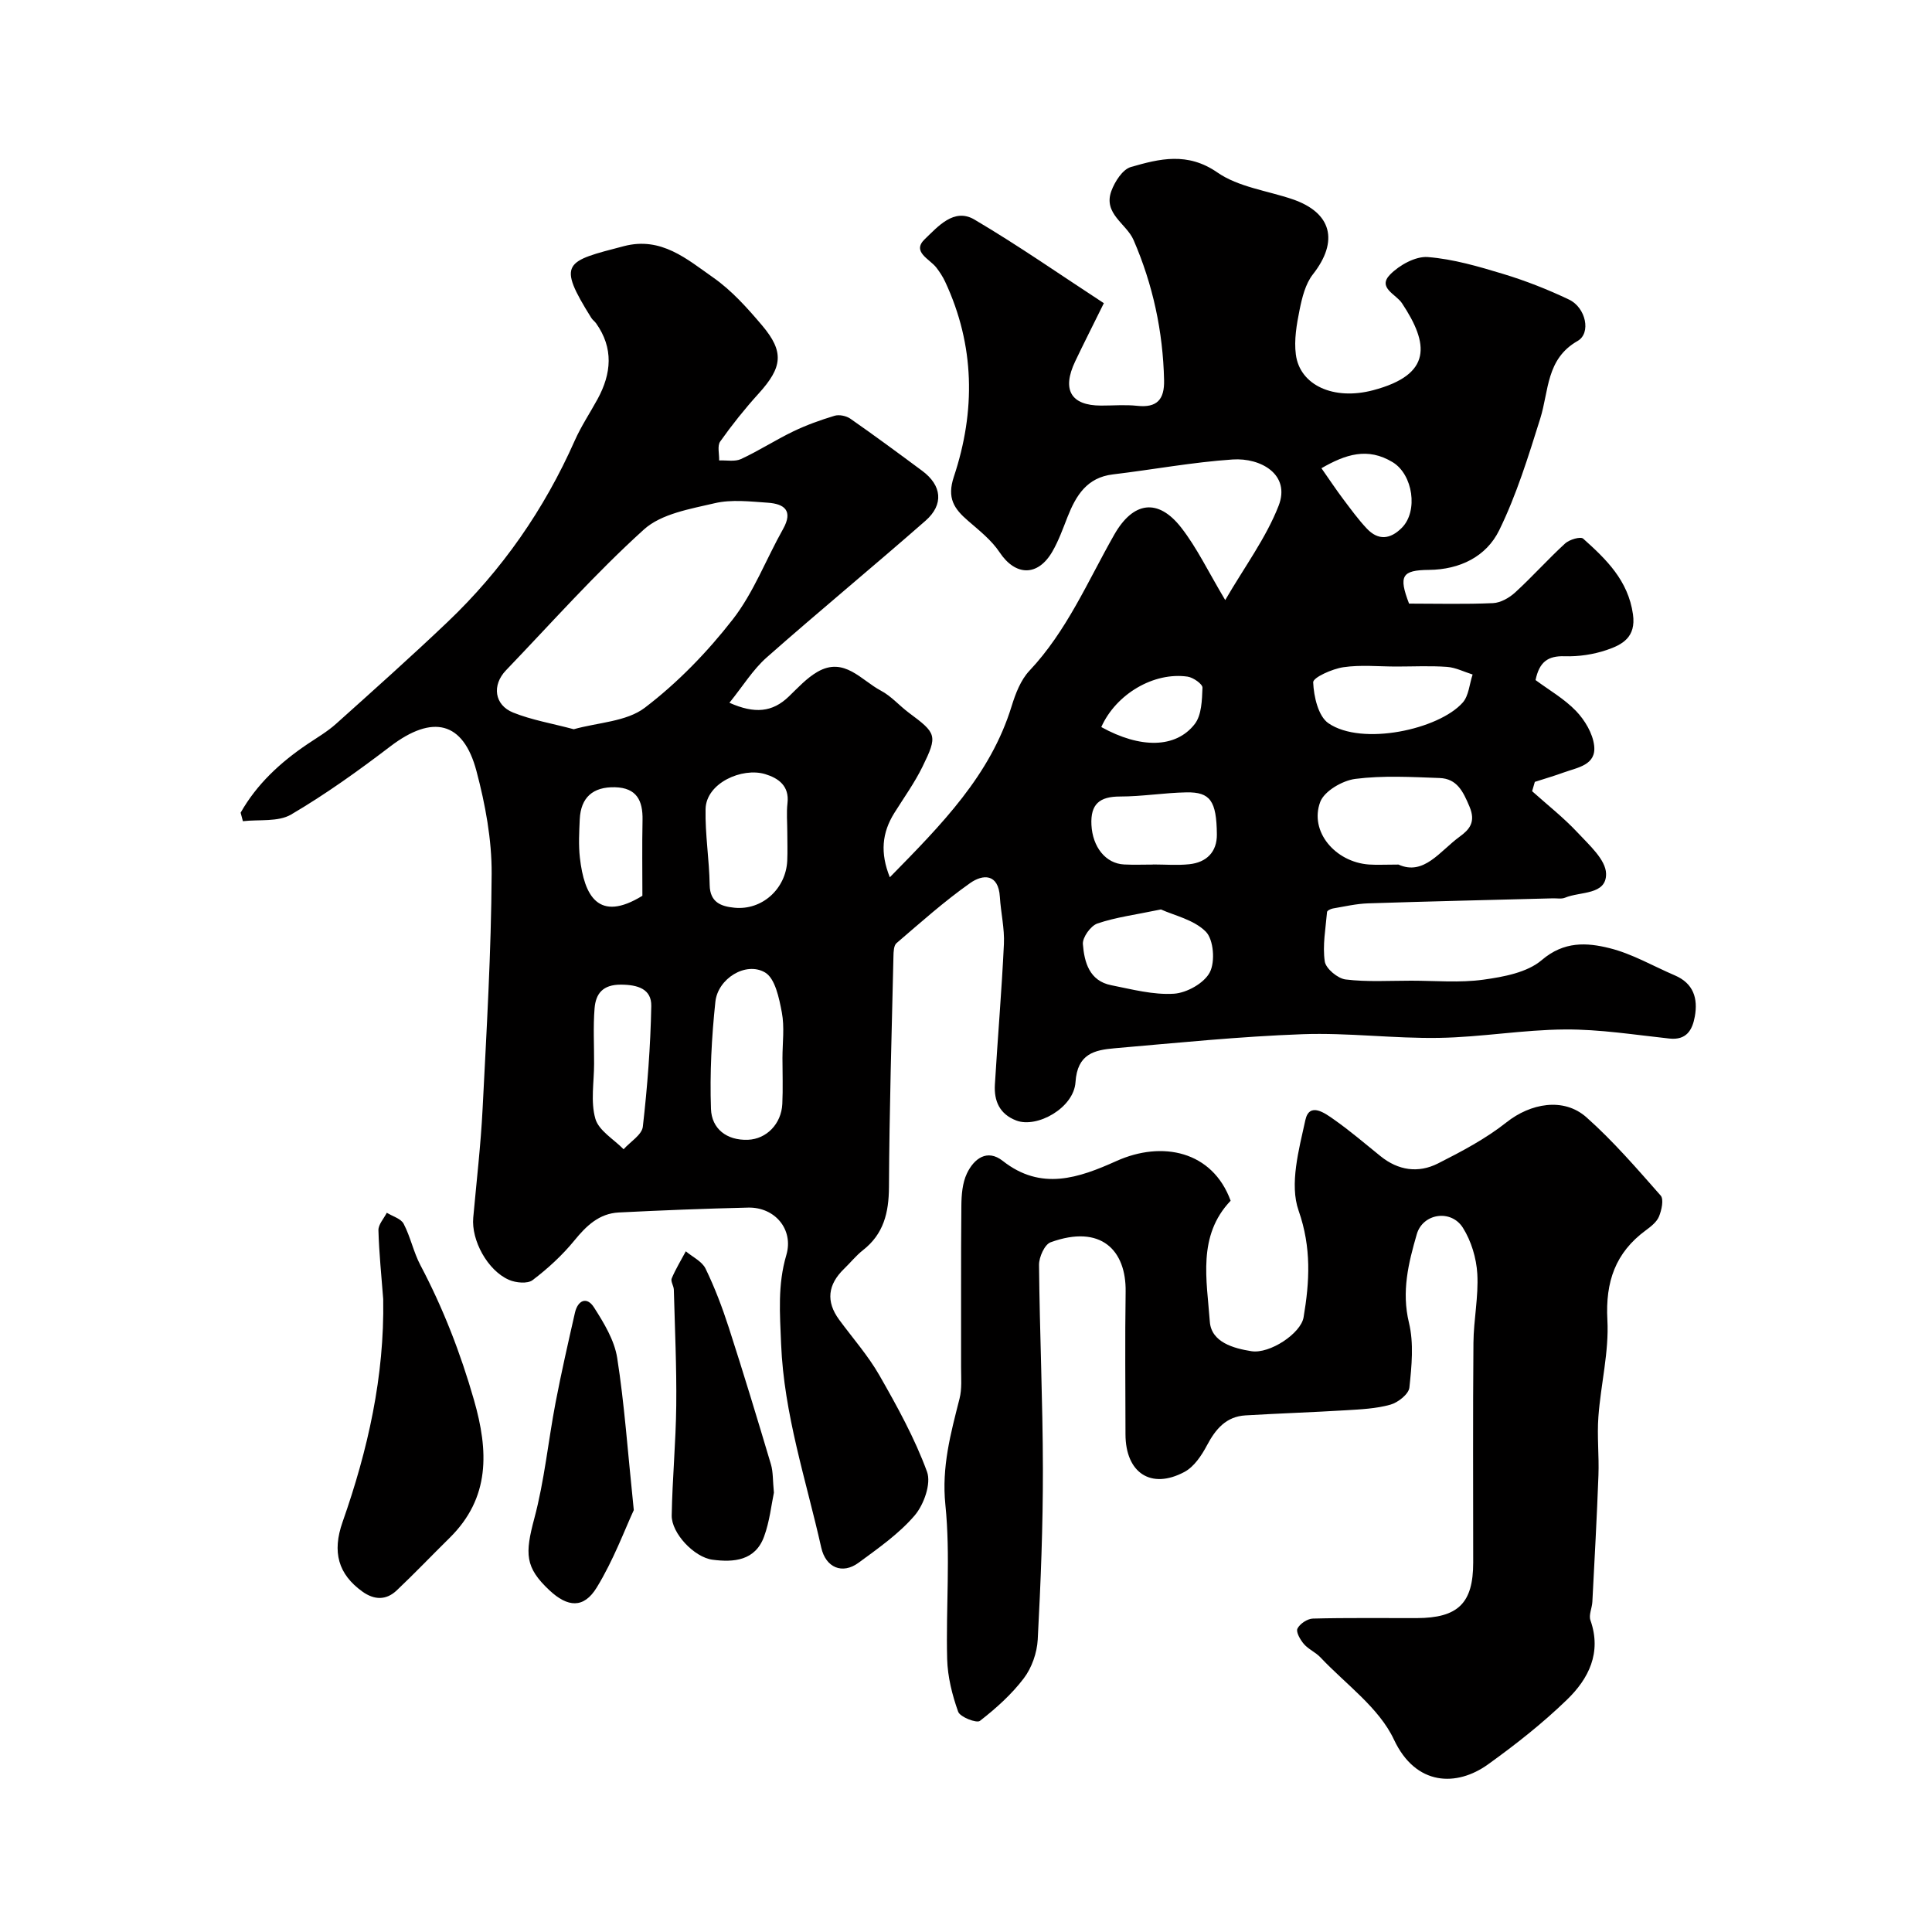
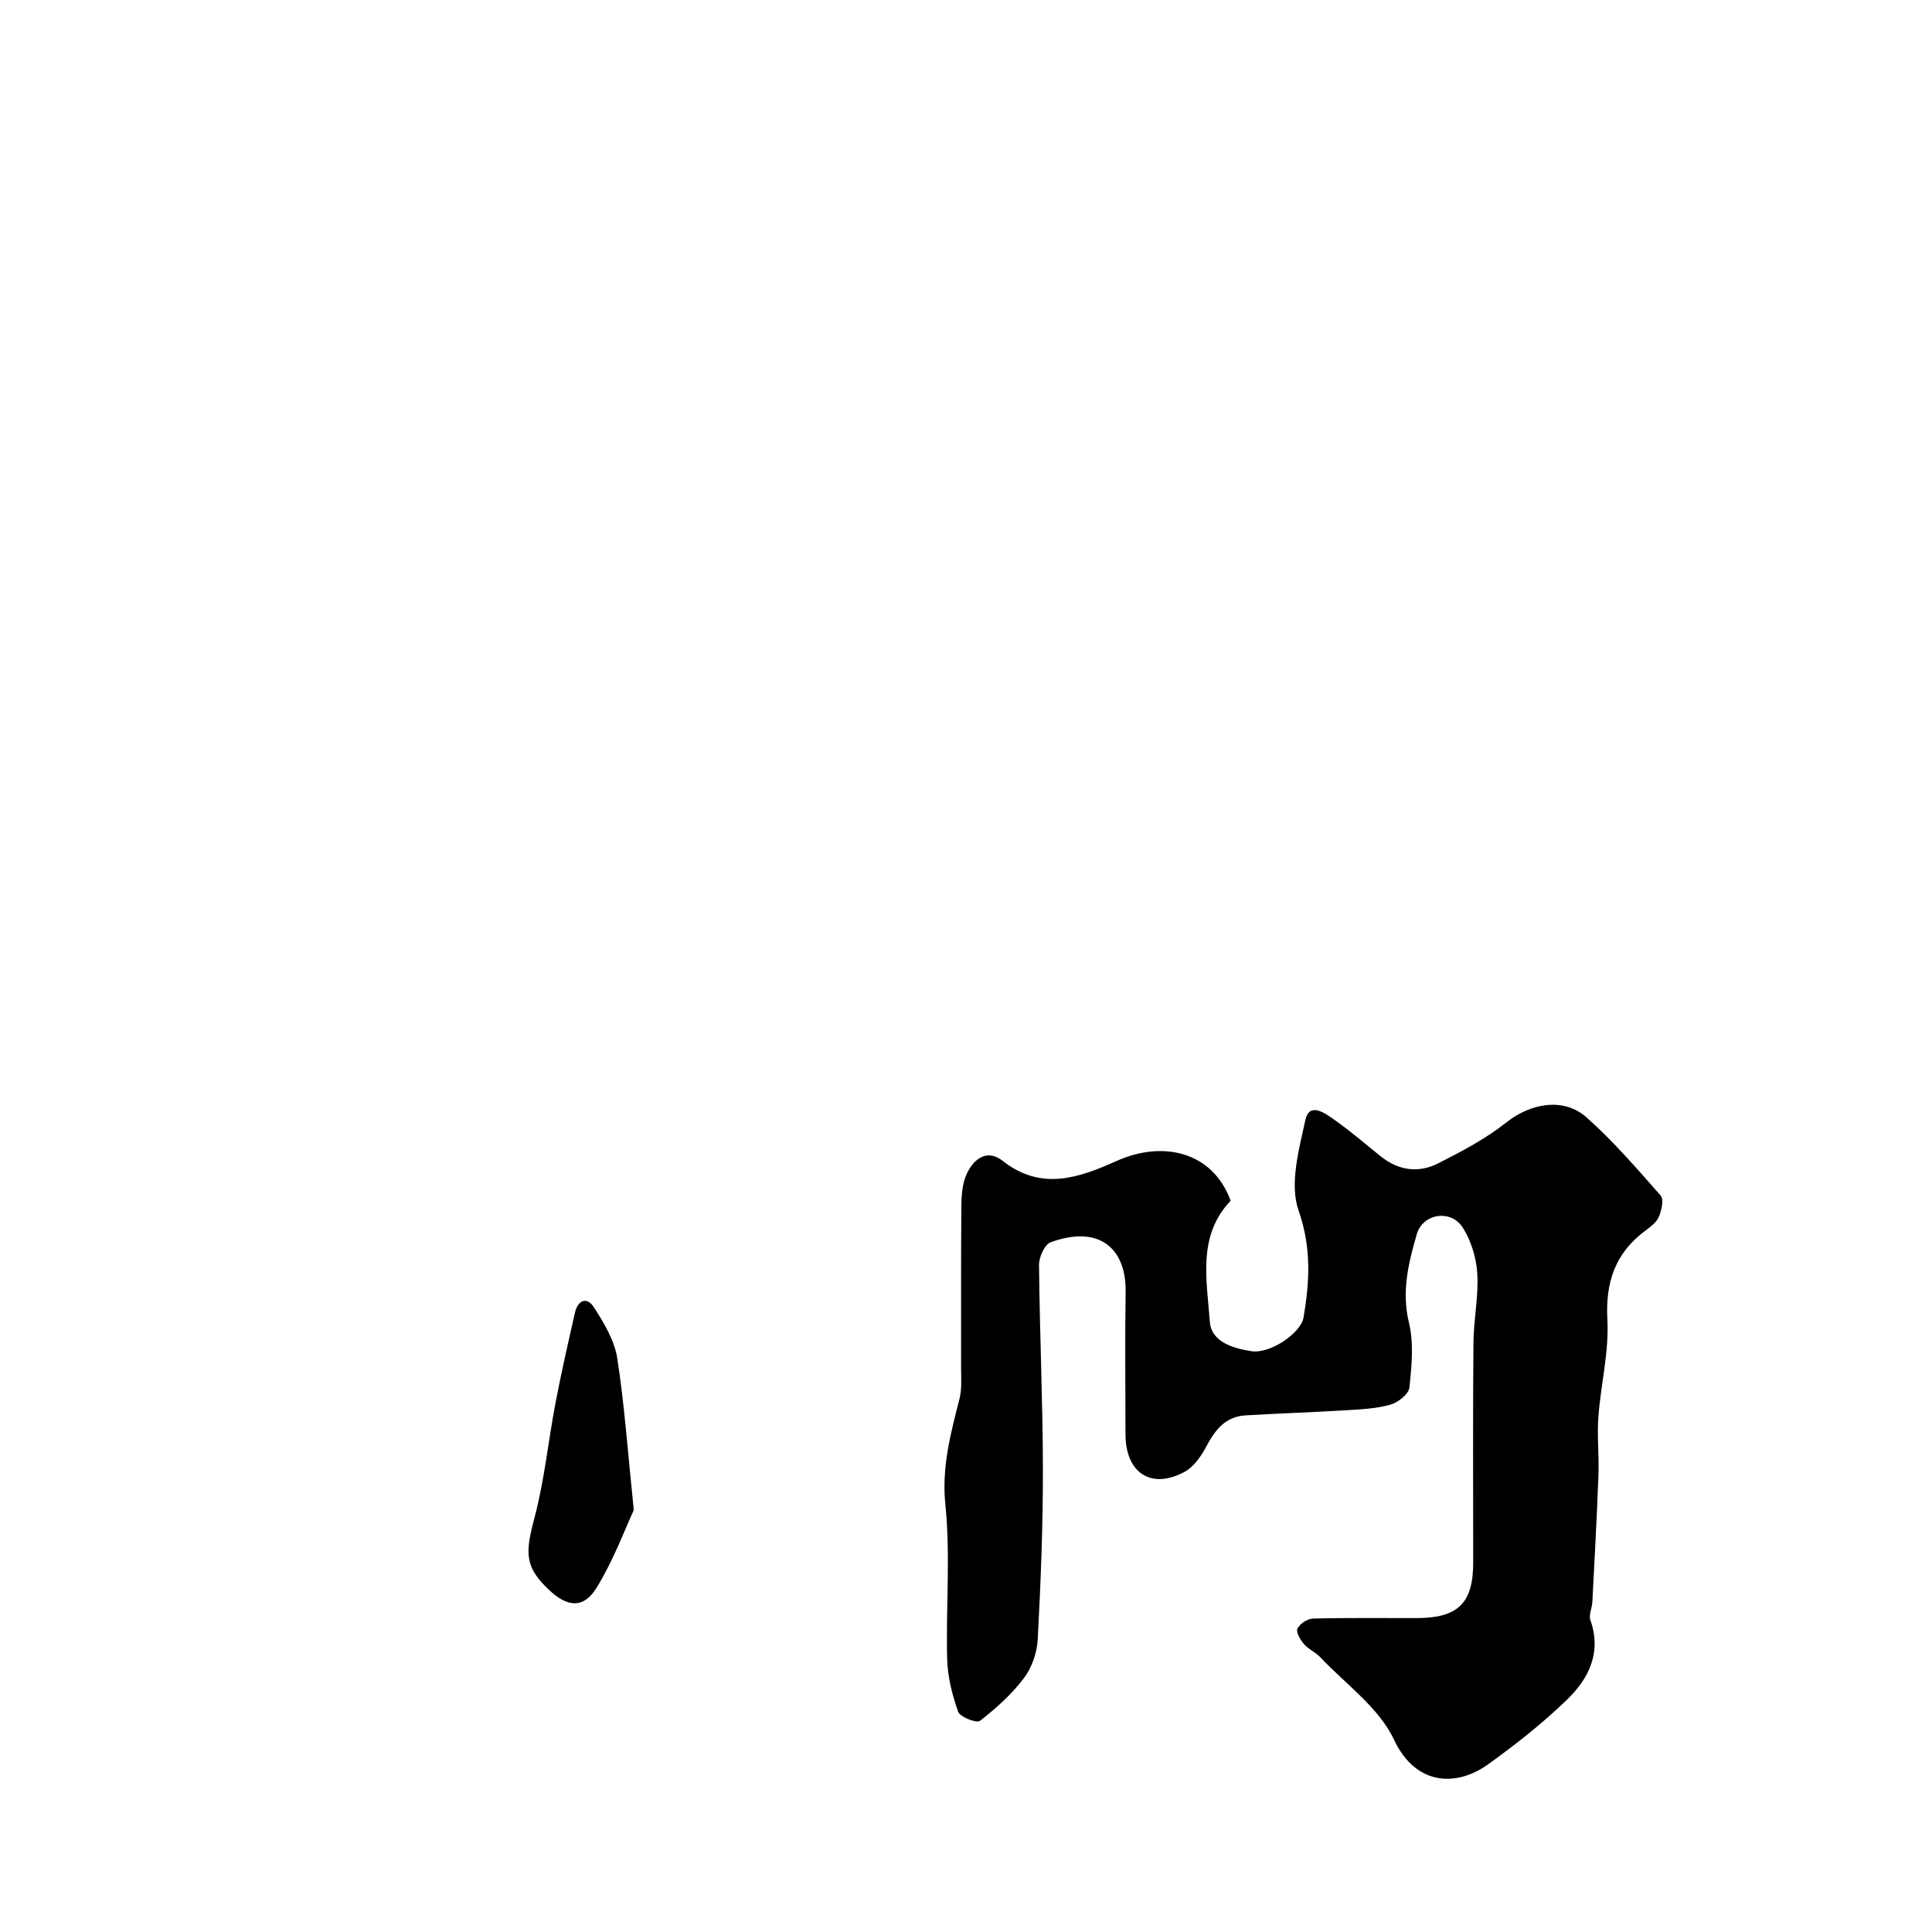
<svg xmlns="http://www.w3.org/2000/svg" enable-background="new 0 0 400 400" viewBox="0 0 400 400">
  <g fill="#010000">
-     <path d="m49.82 168.26c3.34-5.9 8.2-10.4 13.82-14.19 2.02-1.36 4.16-2.61 5.96-4.23 7.75-6.95 15.52-13.88 23.06-21.06 11.28-10.74 20.02-23.31 26.34-37.57 1.32-2.97 3.15-5.71 4.72-8.58 2.88-5.29 3.35-10.54-.31-15.7-.29-.4-.73-.7-.99-1.12-7.17-11.47-5.44-11.67 6.76-14.85 7.73-2.02 13.05 2.7 18.48 6.5 3.82 2.67 7.07 6.31 10.12 9.91 4.64 5.49 4.21 8.68-.71 14.11-2.85 3.14-5.51 6.47-7.96 9.93-.64.91-.17 2.6-.22 3.92 1.52-.07 3.25.3 4.53-.29 3.69-1.71 7.14-3.95 10.81-5.72 2.74-1.32 5.64-2.36 8.56-3.24.96-.29 2.41.02 3.26.6 5.02 3.5 9.95 7.14 14.87 10.79 4.08 3.02 4.54 6.98.69 10.35-10.88 9.54-22.05 18.74-32.89 28.31-2.83 2.5-4.88 5.88-7.7 9.37 5.23 2.33 8.9 1.97 12.28-1.28 1.89-1.82 3.72-3.84 5.96-5.13 5.53-3.18 9.04 1.75 13.13 3.91 2.14 1.13 3.81 3.1 5.78 4.57 5.74 4.26 6 4.68 2.83 11.15-1.64 3.35-3.85 6.42-5.84 9.6-2.56 4.1-2.96 8.26-.93 13.31 10.74-10.95 20.83-21.13 25.22-35.44.8-2.59 1.88-5.41 3.68-7.32 7.76-8.24 12.08-18.54 17.55-28.15 3.91-6.88 9.06-7.66 13.88-1.48 3.25 4.17 5.57 9.07 9.11 15 4.02-6.92 8.45-12.86 11.05-19.52 2.53-6.49-3.7-9.98-9.51-9.59-8.3.56-16.52 2.1-24.8 3.09-5.38.64-7.64 4.38-9.39 8.81-.95 2.42-1.84 4.91-3.13 7.15-3.03 5.25-7.67 5.09-10.94.16-1.67-2.51-4.2-4.5-6.52-6.51-2.9-2.5-4.42-4.7-2.94-9.14 4.51-13.56 4.36-27.18-1.82-40.39-.48-1.03-1.12-2-1.81-2.9-1.39-1.8-5.16-3.25-2.38-5.9 2.66-2.53 6.02-6.54 10.25-4.05 9.16 5.4 17.9 11.51 26.81 17.32-2.33 4.73-4.18 8.36-5.93 12.04-2.81 5.89-.89 9.15 5.33 9.16 2.5.01 5.02-.22 7.49.05 4.13.45 5.67-1.32 5.58-5.31-.22-10.09-2.33-19.81-6.31-29-1.47-3.41-6.33-5.45-4.61-10.15.71-1.95 2.33-4.49 4.04-4.98 5.95-1.72 11.73-3.16 17.92 1.13 4.35 3.02 10.3 3.76 15.52 5.53 8.18 2.78 9.64 8.69 4.26 15.55-1.56 1.98-2.25 4.82-2.77 7.39-.61 3.01-1.16 6.21-.77 9.2.81 6.38 7.83 9.58 16.01 7.41 12.27-3.25 11.56-9.59 5.96-18.02-1.23-1.86-5.13-3.19-2.46-5.92 1.92-1.96 5.26-3.82 7.8-3.63 5.28.41 10.54 1.96 15.66 3.51 4.65 1.41 9.22 3.21 13.6 5.3 3.47 1.65 4.61 6.94 1.77 8.56-6.54 3.73-5.93 10.3-7.74 16.07-2.46 7.83-4.9 15.77-8.49 23.11-2.67 5.46-8.14 8.16-14.56 8.22-5.61.05-6.31 1.24-4.11 6.98 5.74 0 11.57.16 17.38-.1 1.58-.07 3.38-1.1 4.6-2.22 3.56-3.26 6.78-6.88 10.34-10.14.88-.8 3.18-1.48 3.73-.99 4.78 4.28 9.32 8.66 10.31 15.68.66 4.74-2.2 6.28-5.46 7.38-2.75.93-5.8 1.38-8.7 1.29-3.44-.11-5.23 1.16-6.01 4.93 2.76 2.05 5.95 3.87 8.39 6.41 1.81 1.89 3.44 4.61 3.74 7.14.49 4.07-3.44 4.54-6.29 5.58-1.97.72-3.99 1.3-5.99 1.95-.19.64-.37 1.29-.56 1.93 3.16 2.83 6.52 5.47 9.41 8.56 2.39 2.57 5.85 5.63 5.9 8.53.08 4.45-5.36 3.64-8.5 4.96-.72.3-1.65.11-2.48.13-12.77.34-25.53.62-38.3 1.04-2.44.08-4.86.65-7.28 1.06-.45.08-1.19.44-1.21.73-.29 3.42-.96 6.92-.47 10.24.22 1.48 2.69 3.54 4.33 3.73 4.46.54 9.02.25 13.54.25 5 0 10.07.47 14.97-.21 4.19-.58 9.07-1.48 12.09-4.06 4.6-3.93 9.32-3.64 14.04-2.46 4.68 1.16 9.01 3.71 13.5 5.63 3.87 1.65 4.83 4.78 4.14 8.54-.51 2.78-1.72 4.92-5.26 4.54-7.19-.77-14.39-1.93-21.59-1.88-8.69.05-17.37 1.6-26.07 1.74-9.43.16-18.89-1.1-28.29-.76-12.98.47-25.93 1.79-38.88 2.91-4.2.36-7.75 1.13-8.13 7.02-.34 5.34-7.97 9.58-12.26 7.94-3.46-1.32-4.63-4.05-4.43-7.43.58-9.7 1.41-19.4 1.87-29.11.15-3.23-.64-6.5-.84-9.77-.3-4.85-3.52-4.71-6.15-2.85-5.35 3.77-10.27 8.17-15.25 12.44-.57.49-.61 1.77-.63 2.7-.37 15.93-.85 31.86-.93 47.8-.03 5.3-1.09 9.71-5.39 13.07-1.43 1.12-2.59 2.59-3.91 3.86-3.34 3.24-3.81 6.73-1 10.55s5.99 7.42 8.33 11.51c3.68 6.44 7.31 13.02 9.85 19.95.9 2.45-.65 6.81-2.55 9.04-3.26 3.81-7.55 6.8-11.64 9.81-3.34 2.45-6.78 1.01-7.71-3.15-3.13-13.97-7.72-27.58-8.31-42.15-.25-6.29-.74-12.24 1.08-18.41 1.57-5.32-2.39-9.95-7.89-9.83-8.94.21-17.87.56-26.8 1.01-4.06.21-6.7 2.74-9.2 5.81-2.5 3.06-5.5 5.81-8.65 8.2-1.04.79-3.46.56-4.88-.06-4.44-1.93-7.83-8.2-7.4-12.88.68-7.53 1.56-15.05 1.94-22.59.82-16.19 1.78-32.4 1.87-48.6.04-7.09-1.31-14.36-3.14-21.26-2.73-10.33-9.11-11.76-17.82-5.13-6.61 5.04-13.4 9.92-20.56 14.12-2.68 1.57-6.62.99-9.98 1.38-.14-.58-.3-1.17-.47-1.76zm68.97-17.28c5.02-1.41 10.91-1.56 14.71-4.45 6.8-5.18 12.95-11.53 18.21-18.29 4.33-5.56 6.9-12.47 10.41-18.7 2.16-3.84.23-5.23-3.17-5.46-3.65-.25-7.48-.71-10.96.1-5.09 1.19-11.07 2.18-14.68 5.45-10.07 9.11-19.14 19.34-28.56 29.16-2.93 3.06-2.41 7.17 1.49 8.74 3.86 1.55 8.07 2.25 12.55 3.45zm170.75 28.02c5.27 2.37 8.56-2.79 12.67-5.78 1.99-1.45 3.4-3 2.03-6.23-1.33-3.16-2.6-5.78-6.19-5.91-5.82-.21-11.71-.55-17.44.18-2.67.34-6.42 2.52-7.27 4.77-2.29 6.1 3.08 12.45 10.09 12.96 1.65.11 3.32.01 6.11.01zm-127.54 40.07c0-3.16.45-6.41-.13-9.46-.56-2.96-1.39-7.07-3.49-8.28-3.97-2.31-9.76 1.27-10.27 6.08-.78 7.36-1.17 14.81-.91 22.19.14 4.06 3.22 6.55 7.66 6.38 3.84-.15 6.91-3.29 7.11-7.43.15-3.15.03-6.32.03-9.48zm1-46.82c0-1.99-.19-4 .04-5.96.42-3.61-1.92-5.2-4.63-6.02-4.73-1.43-12.21 1.81-12.33 7.24-.11 5.23.77 10.48.85 15.72.06 3.64 2.42 4.43 5.08 4.7 5.75.6 10.7-3.89 10.98-9.72.09-1.98.01-3.97.01-5.96zm126.1-34.25c-3.66 0-7.38-.39-10.97.14-2.31.34-6.3 2.13-6.25 3.13.12 2.94 1.05 7.02 3.16 8.47 6.94 4.76 22.86 1.29 27.8-4.28 1.26-1.42 1.39-3.85 2.05-5.81-1.77-.55-3.51-1.45-5.3-1.58-3.49-.25-7-.07-10.49-.07zm-48.74 50.29c-5.27 1.1-9.34 1.61-13.15 2.91-1.39.47-3.12 2.88-3.01 4.27.29 3.73 1.33 7.62 5.88 8.51 4.29.85 8.69 2.03 12.96 1.76 2.67-.17 6.28-2.19 7.44-4.44 1.14-2.19.79-6.78-.83-8.41-2.47-2.49-6.6-3.37-9.29-4.6zm-117.36 31.94c0 3.82-.75 7.85.26 11.38.7 2.47 3.81 4.25 5.85 6.33 1.38-1.55 3.78-2.98 3.98-4.66.95-8.29 1.59-16.64 1.75-24.98.07-3.56-2.81-4.43-6.31-4.44-3.73-.01-5.19 1.87-5.43 4.91-.31 3.81-.08 7.64-.1 11.46zm115.74-41.23c0-.01 0-.01 0-.02 2.5 0 5.02.21 7.49-.05 3.58-.38 5.75-2.55 5.71-6.19-.07-6.93-1.38-8.77-6.28-8.69-4.6.08-9.18.86-13.77.86-4.22 0-6.14 1.55-5.92 5.88.23 4.54 2.92 8.01 6.78 8.19 1.99.1 3.99.02 5.99.02zm-105.74 6.46c0-5.1-.08-10.39.03-15.68.08-4.02-1.2-6.67-5.7-6.79-4.56-.11-7.09 2.1-7.3 6.65-.12 2.65-.27 5.33.03 7.95.9 7.89 3.84 13.46 12.94 7.87zm95.01-34.93c8.07 4.47 15.43 4.43 19.35-.63 1.43-1.85 1.5-4.96 1.6-7.52.03-.75-1.91-2.12-3.08-2.29-6.99-1.01-14.82 3.6-17.87 10.44zm45.58-53.59c1.8 2.57 3.09 4.52 4.5 6.39 1.57 2.08 3.11 4.21 4.89 6.1 2.36 2.51 4.85 2.26 7.25-.15 3.44-3.46 2.3-11.03-1.88-13.58-5.2-3.16-9.77-1.63-14.76 1.24z" />
    <path d="m254.79 248.6c-6.92 7.26-4.93 16.4-4.31 25.03.31 4.29 4.95 5.54 8.61 6.12 3.8.6 10.23-3.68 10.8-7 1.25-7.39 1.66-14.42-1.03-22.11-1.91-5.45.05-12.59 1.4-18.74.84-3.81 4.06-1.43 5.92-.12 3.34 2.35 6.46 5.02 9.64 7.59 3.67 2.97 7.82 3.57 11.9 1.51 4.92-2.49 9.9-5.12 14.19-8.52 4.93-3.91 11.8-5.25 16.55-1.03 5.55 4.93 10.44 10.61 15.36 16.19.69.78.2 3.02-.34 4.34-.47 1.14-1.67 2.08-2.73 2.86-6.31 4.64-8.38 10.67-7.96 18.54.36 6.63-1.37 13.36-1.86 20.07-.3 4.01.16 8.08.01 12.11-.32 8.74-.81 17.48-1.26 26.22-.07 1.28-.78 2.71-.4 3.79 2.37 6.72-.37 12.12-4.86 16.46-5.05 4.89-10.64 9.29-16.36 13.4-6.42 4.61-14.92 4.53-19.46-5.15-3.1-6.61-9.98-11.46-15.23-17.03-.99-1.05-2.47-1.66-3.41-2.75-.75-.87-1.68-2.49-1.34-3.19.49-1 2.06-2.05 3.19-2.08 7.16-.19 14.33-.08 21.49-.1 8.59-.02 11.71-3.09 11.71-11.5 0-15.16-.08-30.33.05-45.49.04-4.77 1.07-9.56.8-14.29-.19-3.25-1.25-6.78-2.98-9.53-2.45-3.89-8.3-3-9.55 1.33-1.72 5.94-3.19 11.85-1.62 18.33 1.03 4.25.56 8.98.09 13.42-.14 1.35-2.35 3.1-3.93 3.54-2.95.83-6.13.97-9.22 1.16-6.93.42-13.87.65-20.79 1.06-4.01.24-6.18 2.83-7.97 6.2-1.11 2.1-2.68 4.45-4.67 5.51-6.93 3.7-12.19.18-12.2-7.81-.01-9.83-.12-19.66.03-29.49.14-8.59-5.1-14.04-15.53-10.25-1.24.45-2.41 3.07-2.4 4.67.13 14.1.78 28.2.8 42.3.02 11.77-.45 23.54-1.07 35.29-.15 2.74-1.23 5.84-2.88 8.01-2.53 3.34-5.77 6.24-9.09 8.82-.68.53-4.1-.79-4.5-1.89-1.24-3.47-2.18-7.23-2.28-10.9-.28-10.66.71-21.41-.37-31.96-.8-7.83 1.1-14.75 2.93-21.96.52-2.04.32-4.29.32-6.45.03-11.16-.05-22.33.06-33.49.02-2.25.21-4.72 1.15-6.69 1.44-3.03 4.17-5.16 7.43-2.59 7.94 6.25 15.73 3.52 23.5.03 9.51-4.29 19.91-2.08 23.67 8.21z" />
-     <path d="m79.34 268.97c-.36-4.75-.86-9.5-.99-14.26-.03-1.19 1.12-2.41 1.73-3.62 1.2.74 2.93 1.21 3.49 2.28 1.42 2.72 2.04 5.86 3.47 8.57 4.71 8.92 8.31 18.2 11.09 27.91 3.02 10.53 3.41 20.24-5.07 28.58-3.66 3.6-7.2 7.32-10.93 10.85-2.18 2.06-4.63 2.01-7.1.24-5.01-3.6-6.29-8.18-4.11-14.39 5.25-14.93 8.69-30.18 8.42-46.16z" />
-     <path d="m160.23 309.04c-.53 2.5-.88 5.95-2.04 9.1-1.82 4.97-6.24 5.37-10.68 4.78-3.79-.5-8.5-5.49-8.44-9.16.13-7.59.86-15.17.94-22.76.09-7.99-.29-15.99-.5-23.98-.02-.79-.7-1.73-.44-2.34.81-1.94 1.93-3.75 2.92-5.61 1.39 1.17 3.35 2.08 4.08 3.57 1.91 3.93 3.47 8.06 4.82 12.22 3.04 9.41 5.91 18.87 8.73 28.34.46 1.56.36 3.28.61 5.84z" />
    <path d="m131.22 312.65c-1.84 3.95-4.19 10.35-7.68 16.04-2.69 4.38-6.01 4.1-9.8.55-5.05-4.74-5.07-7.54-3.12-14.85 2.1-7.84 2.88-16.03 4.41-24.03 1.19-6.21 2.6-12.38 4-18.55.59-2.62 2.47-3.44 3.94-1.14 2.06 3.22 4.23 6.79 4.81 10.45 1.5 9.55 2.16 19.22 3.44 31.53z" />
  </g>
</svg>